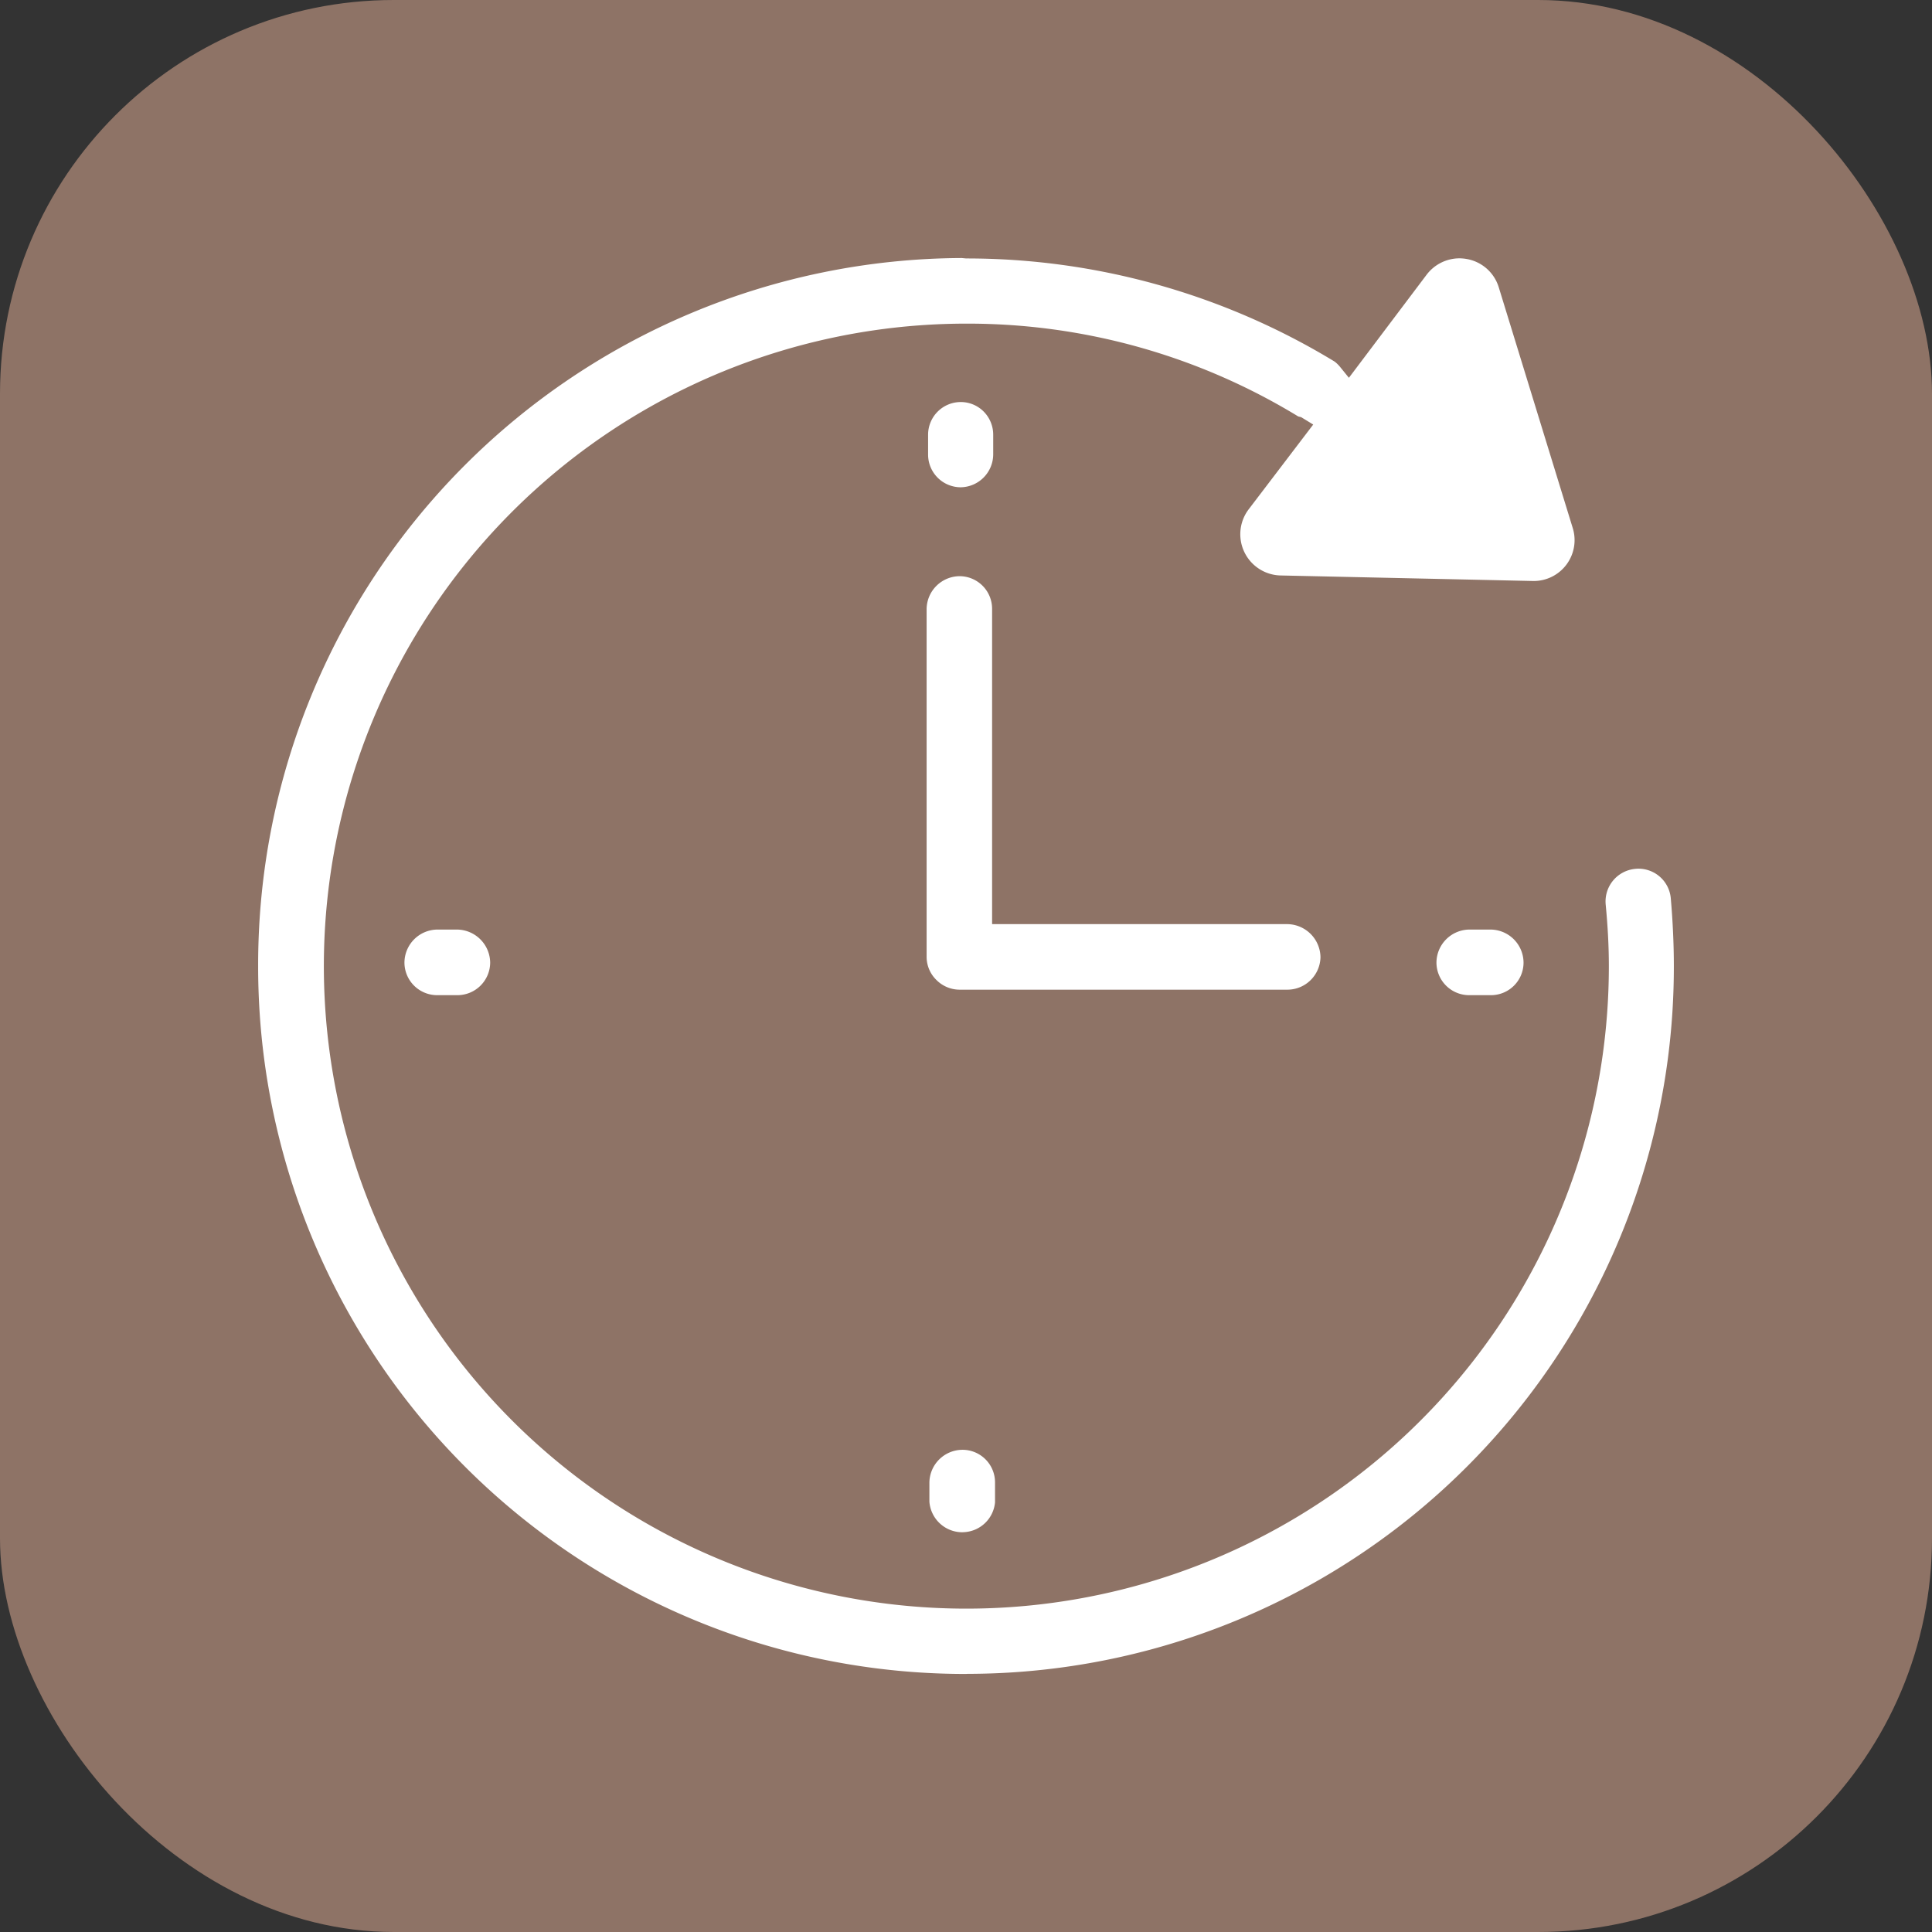
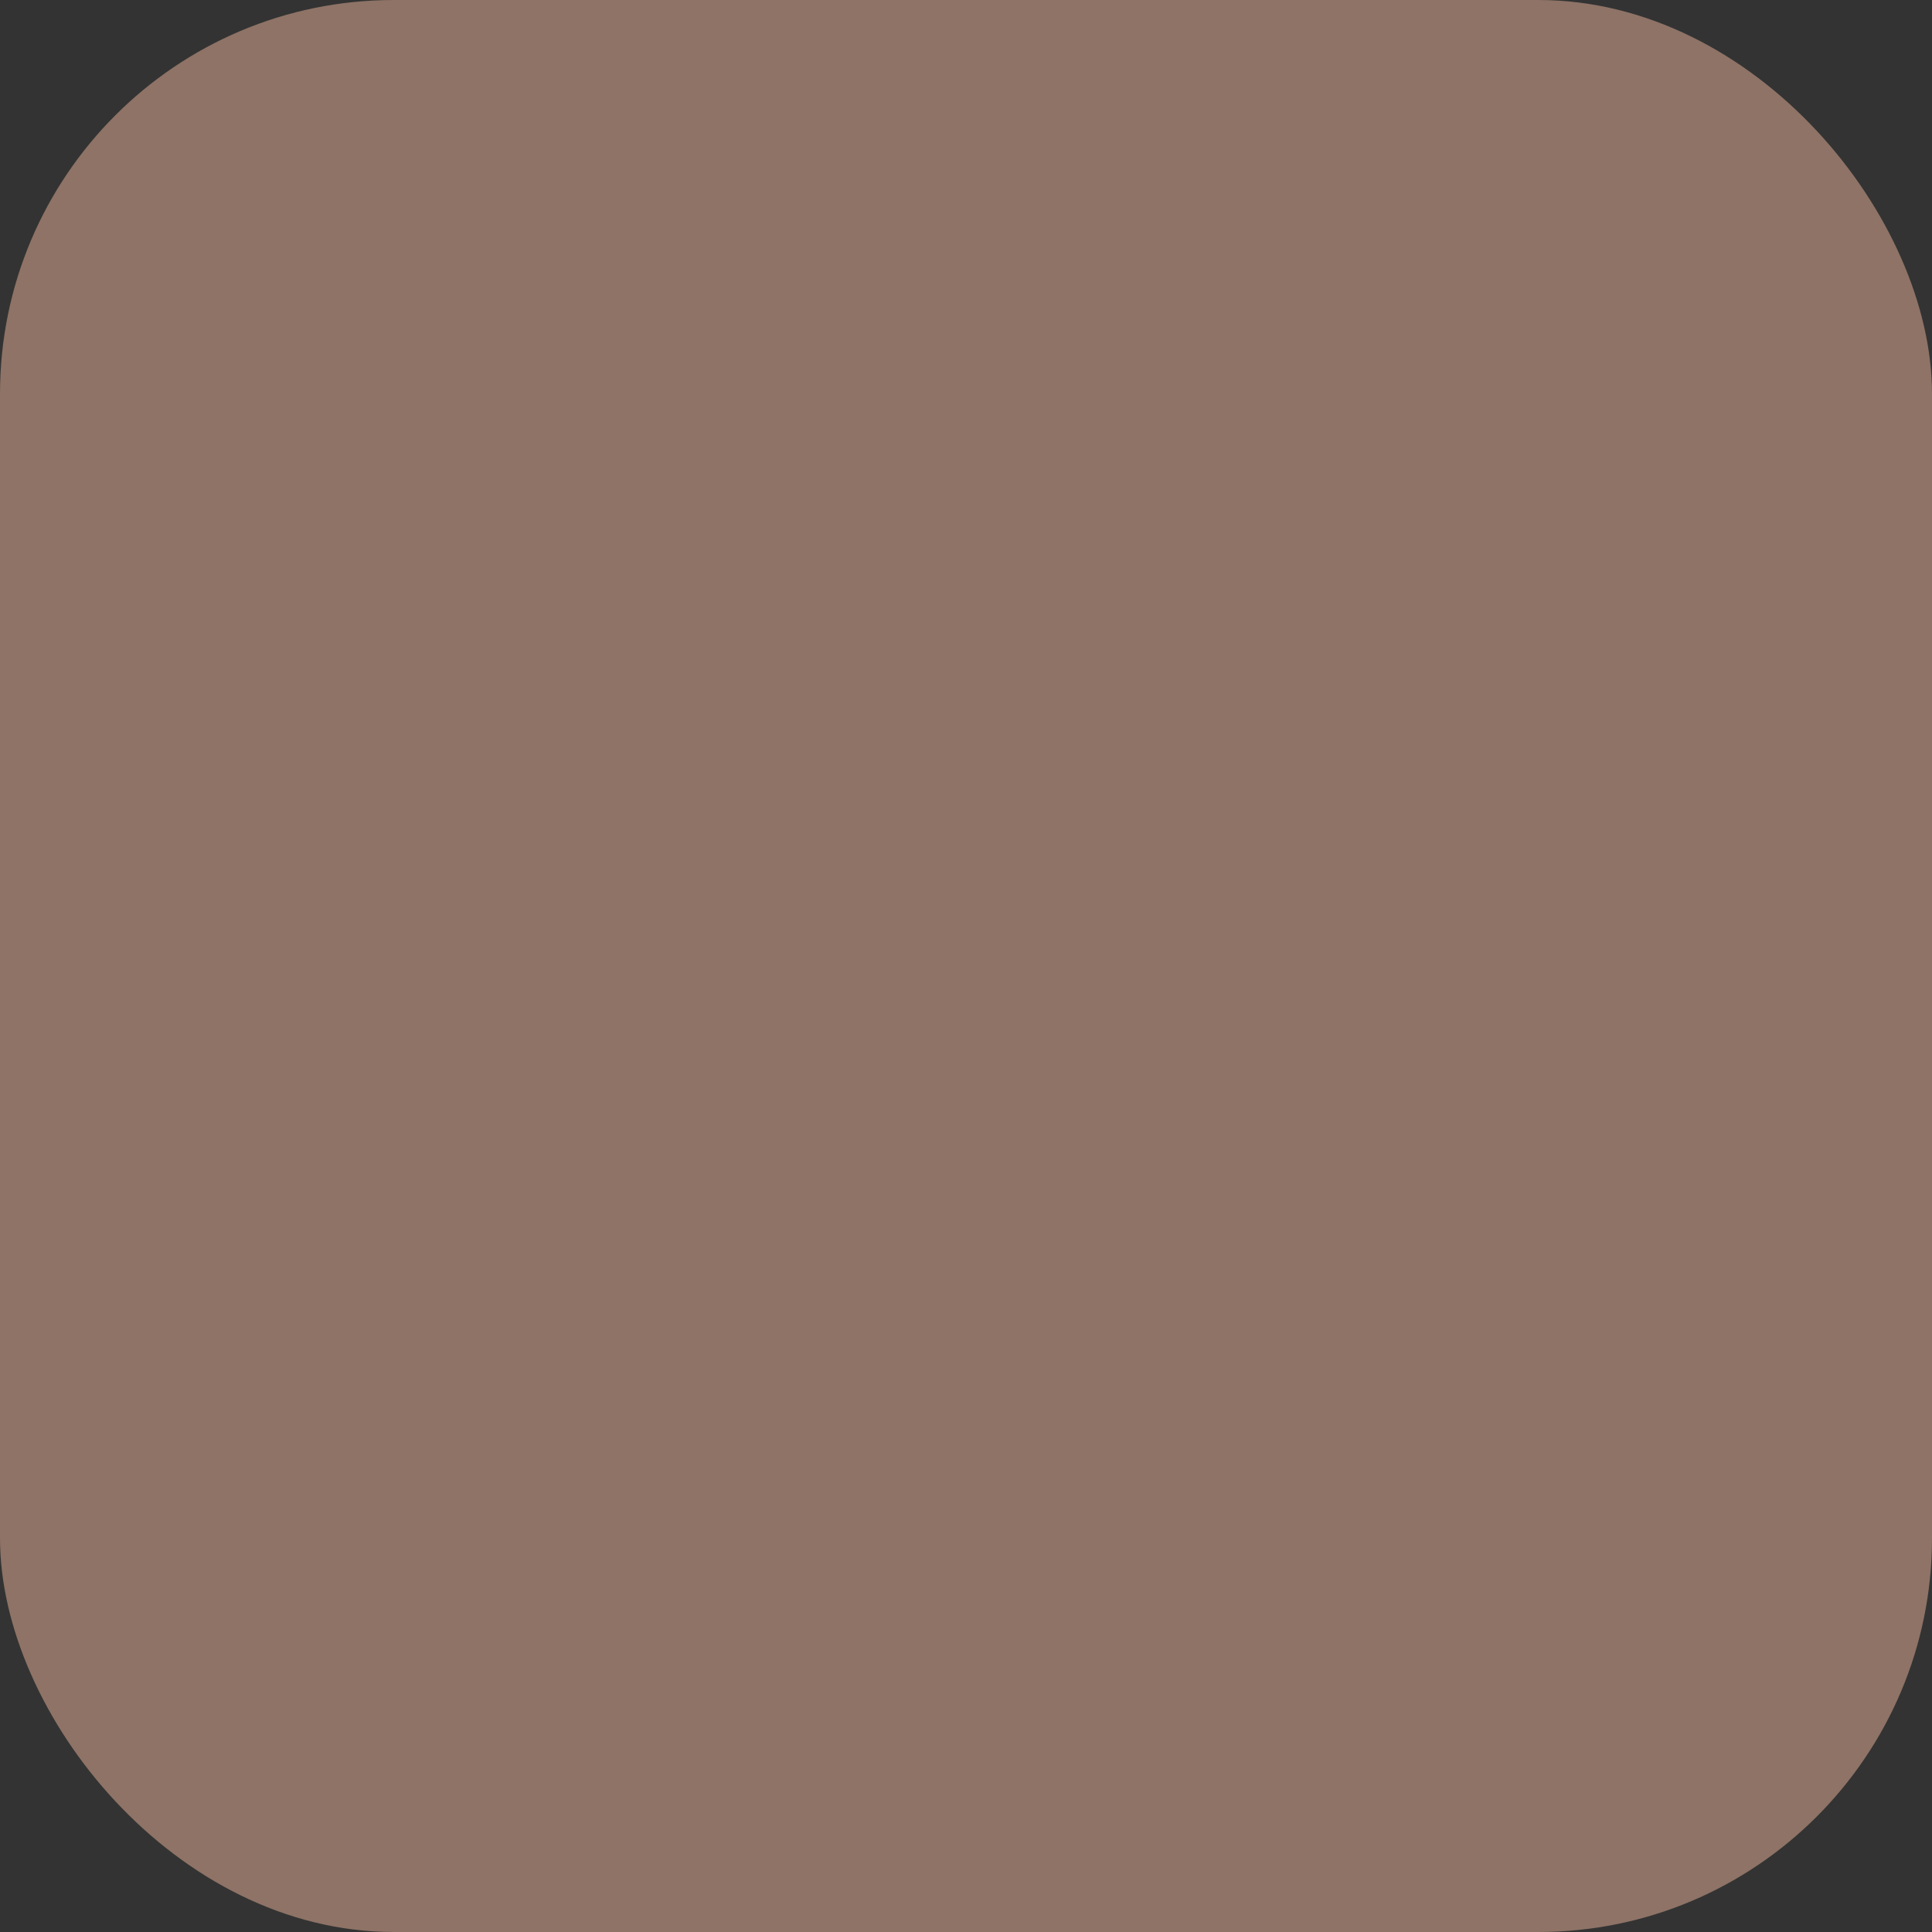
<svg xmlns="http://www.w3.org/2000/svg" id="组_80295" data-name="组 80295" width="78.513" height="78.512" viewBox="0 0 78.513 78.512">
  <rect x="0" y="0" width="78.513" height="78.512" fill="#333333" stroke="none" />
  <defs>
    <clipPath id="clip-path">
-       <rect id="矩形_36848" data-name="矩形 36848" width="57.531" height="57.54" fill="none" />
-     </clipPath>
+       </clipPath>
  </defs>
  <rect id="矩形_36847" data-name="矩形 36847" width="78.513" height="78.513" rx="16" fill="#8e7366" />
  <g id="组_80294" data-name="组 80294" transform="translate(10.491 10.486)">
    <g id="组_80293" data-name="组 80293" transform="translate(0 0)" clip-path="url(#clip-path)">
-       <path id="路径_53316" data-name="路径 53316" d="M28.759,57.54A28.731,28.731,0,0,1,0,28.769,28.711,28.711,0,0,1,28.589,0l.184.017A28.772,28.772,0,0,1,43.747,4.209a1.353,1.353,0,0,1,.22.215l.359.443L47.476.689A1.679,1.679,0,0,1,48.819.012,1.745,1.745,0,0,1,49.1.037,1.661,1.661,0,0,1,50.416,1.19l3.005,9.778a1.661,1.661,0,0,1-1.593,2.157L41.555,12.9a1.676,1.676,0,0,1-1.3-2.691l2.621-3.442-.49-.3-.12-.03A25.78,25.78,0,0,0,28.8,2.666,26.11,26.11,0,1,0,54.89,28.776c0-.784-.042-1.6-.129-2.506a1.33,1.33,0,0,1,1.193-1.446,1.157,1.157,0,0,1,.137-.008A1.319,1.319,0,0,1,57.405,26c.082.935.126,1.869.126,2.769a28.727,28.727,0,0,1-28.7,28.767Zm-.148-5.758a1.342,1.342,0,0,1-1.333-1.243v-.786a1.35,1.35,0,0,1,1.346-1.322,1.323,1.323,0,0,1,1.321,1.323v.816a1.336,1.336,0,0,1-1.238,1.207ZM7.267,29.956a1.329,1.329,0,0,1-1.322-1.322A1.35,1.35,0,0,1,7.273,27.29H8.09a1.361,1.361,0,0,1,1.339,1.346,1.333,1.333,0,0,1-1.33,1.32Zm41.939,0a1.329,1.329,0,0,1-1.322-1.322,1.35,1.35,0,0,1,1.328-1.344H50.1a1.35,1.35,0,0,1,1.323,1.345A1.324,1.324,0,0,1,50.1,29.956ZM28.5,29.733a1.333,1.333,0,0,1-.935-.393,1.314,1.314,0,0,1-.4-.935V14.251a1.352,1.352,0,0,1,1.34-1.322,1.325,1.325,0,0,1,1.321,1.322V27.069h12a1.364,1.364,0,0,1,1.345,1.343,1.348,1.348,0,0,1-1.345,1.321Zm.047-20.417A1.329,1.329,0,0,1,27.225,7.99V7.178A1.329,1.329,0,0,1,28.55,5.852a1.315,1.315,0,0,1,.935.388,1.333,1.333,0,0,1,.386.937V7.99a1.342,1.342,0,0,1-1.323,1.326" transform="translate(0 0)" fill="#fff" />
+       <path id="路径_53316" data-name="路径 53316" d="M28.759,57.54A28.731,28.731,0,0,1,0,28.769,28.711,28.711,0,0,1,28.589,0l.184.017A28.772,28.772,0,0,1,43.747,4.209a1.353,1.353,0,0,1,.22.215L47.476.689A1.679,1.679,0,0,1,48.819.012,1.745,1.745,0,0,1,49.1.037,1.661,1.661,0,0,1,50.416,1.19l3.005,9.778a1.661,1.661,0,0,1-1.593,2.157L41.555,12.9a1.676,1.676,0,0,1-1.3-2.691l2.621-3.442-.49-.3-.12-.03A25.78,25.78,0,0,0,28.8,2.666,26.11,26.11,0,1,0,54.89,28.776c0-.784-.042-1.6-.129-2.506a1.33,1.33,0,0,1,1.193-1.446,1.157,1.157,0,0,1,.137-.008A1.319,1.319,0,0,1,57.405,26c.082.935.126,1.869.126,2.769a28.727,28.727,0,0,1-28.7,28.767Zm-.148-5.758a1.342,1.342,0,0,1-1.333-1.243v-.786a1.35,1.35,0,0,1,1.346-1.322,1.323,1.323,0,0,1,1.321,1.323v.816a1.336,1.336,0,0,1-1.238,1.207ZM7.267,29.956a1.329,1.329,0,0,1-1.322-1.322A1.35,1.35,0,0,1,7.273,27.29H8.09a1.361,1.361,0,0,1,1.339,1.346,1.333,1.333,0,0,1-1.33,1.32Zm41.939,0a1.329,1.329,0,0,1-1.322-1.322,1.35,1.35,0,0,1,1.328-1.344H50.1a1.35,1.35,0,0,1,1.323,1.345A1.324,1.324,0,0,1,50.1,29.956ZM28.5,29.733a1.333,1.333,0,0,1-.935-.393,1.314,1.314,0,0,1-.4-.935V14.251a1.352,1.352,0,0,1,1.34-1.322,1.325,1.325,0,0,1,1.321,1.322V27.069h12a1.364,1.364,0,0,1,1.345,1.343,1.348,1.348,0,0,1-1.345,1.321Zm.047-20.417A1.329,1.329,0,0,1,27.225,7.99V7.178A1.329,1.329,0,0,1,28.55,5.852a1.315,1.315,0,0,1,.935.388,1.333,1.333,0,0,1,.386.937V7.99a1.342,1.342,0,0,1-1.323,1.326" transform="translate(0 0)" fill="#fff" />
    </g>
  </g>
</svg>